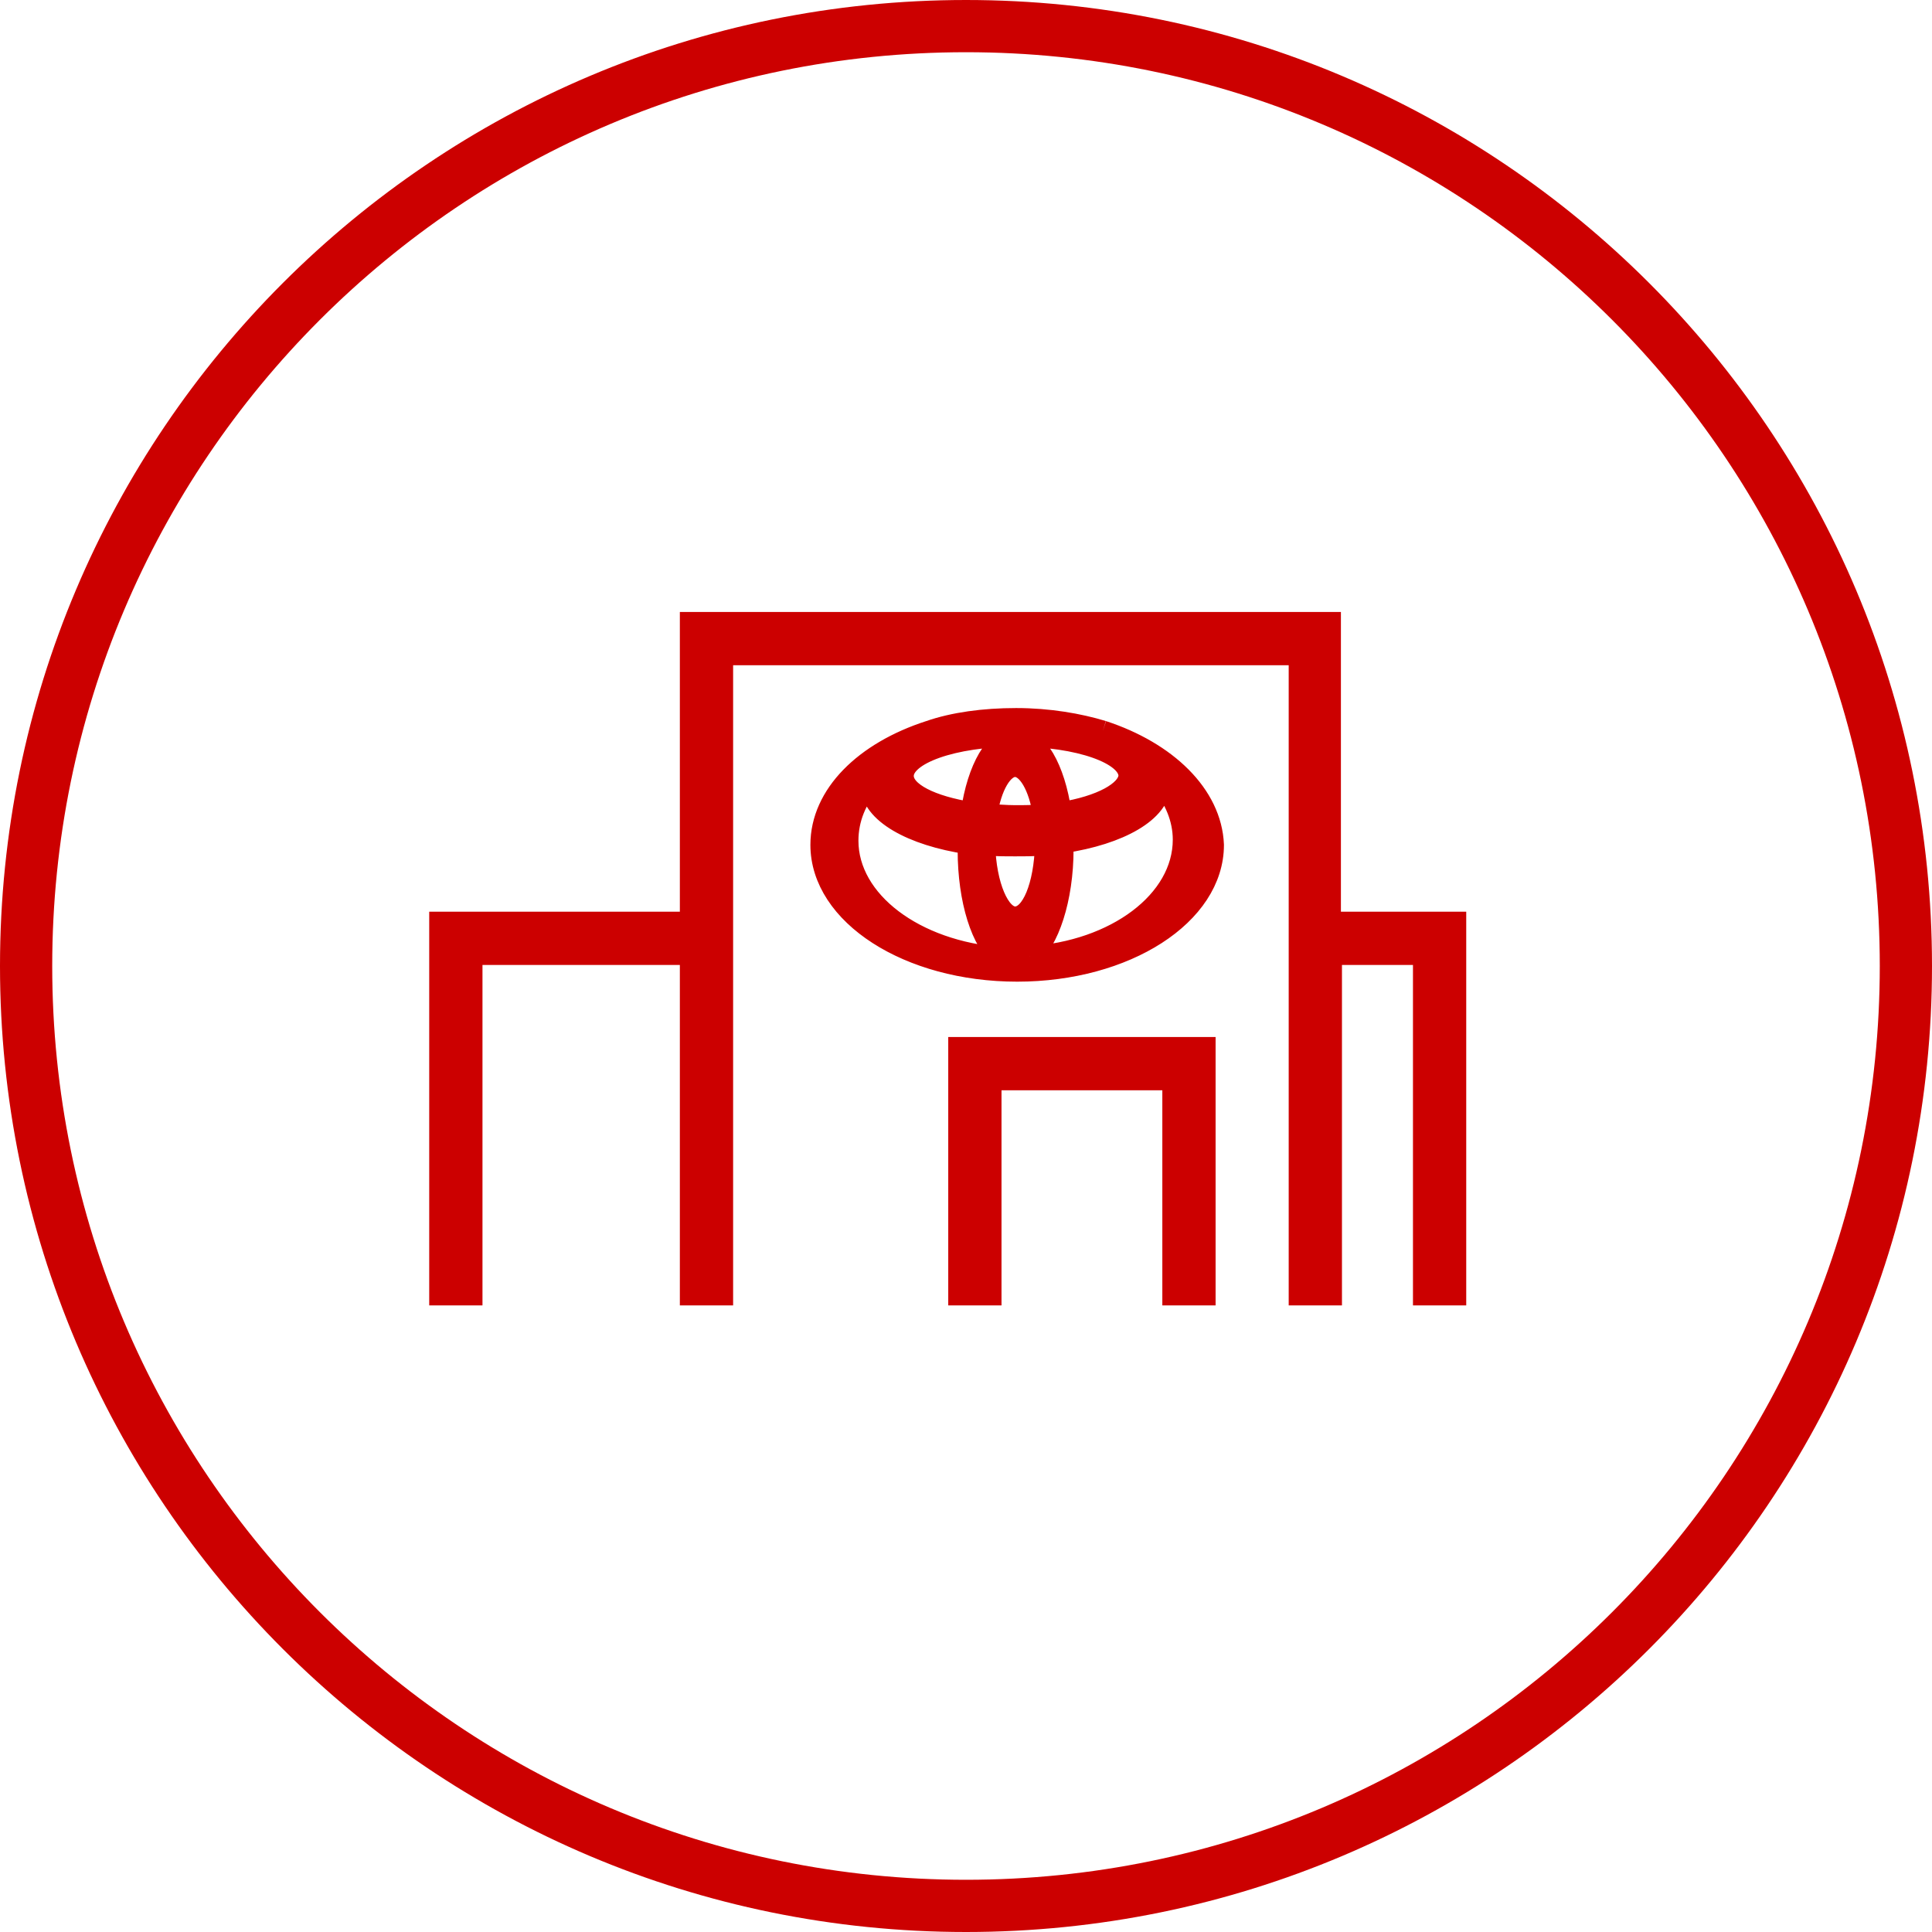
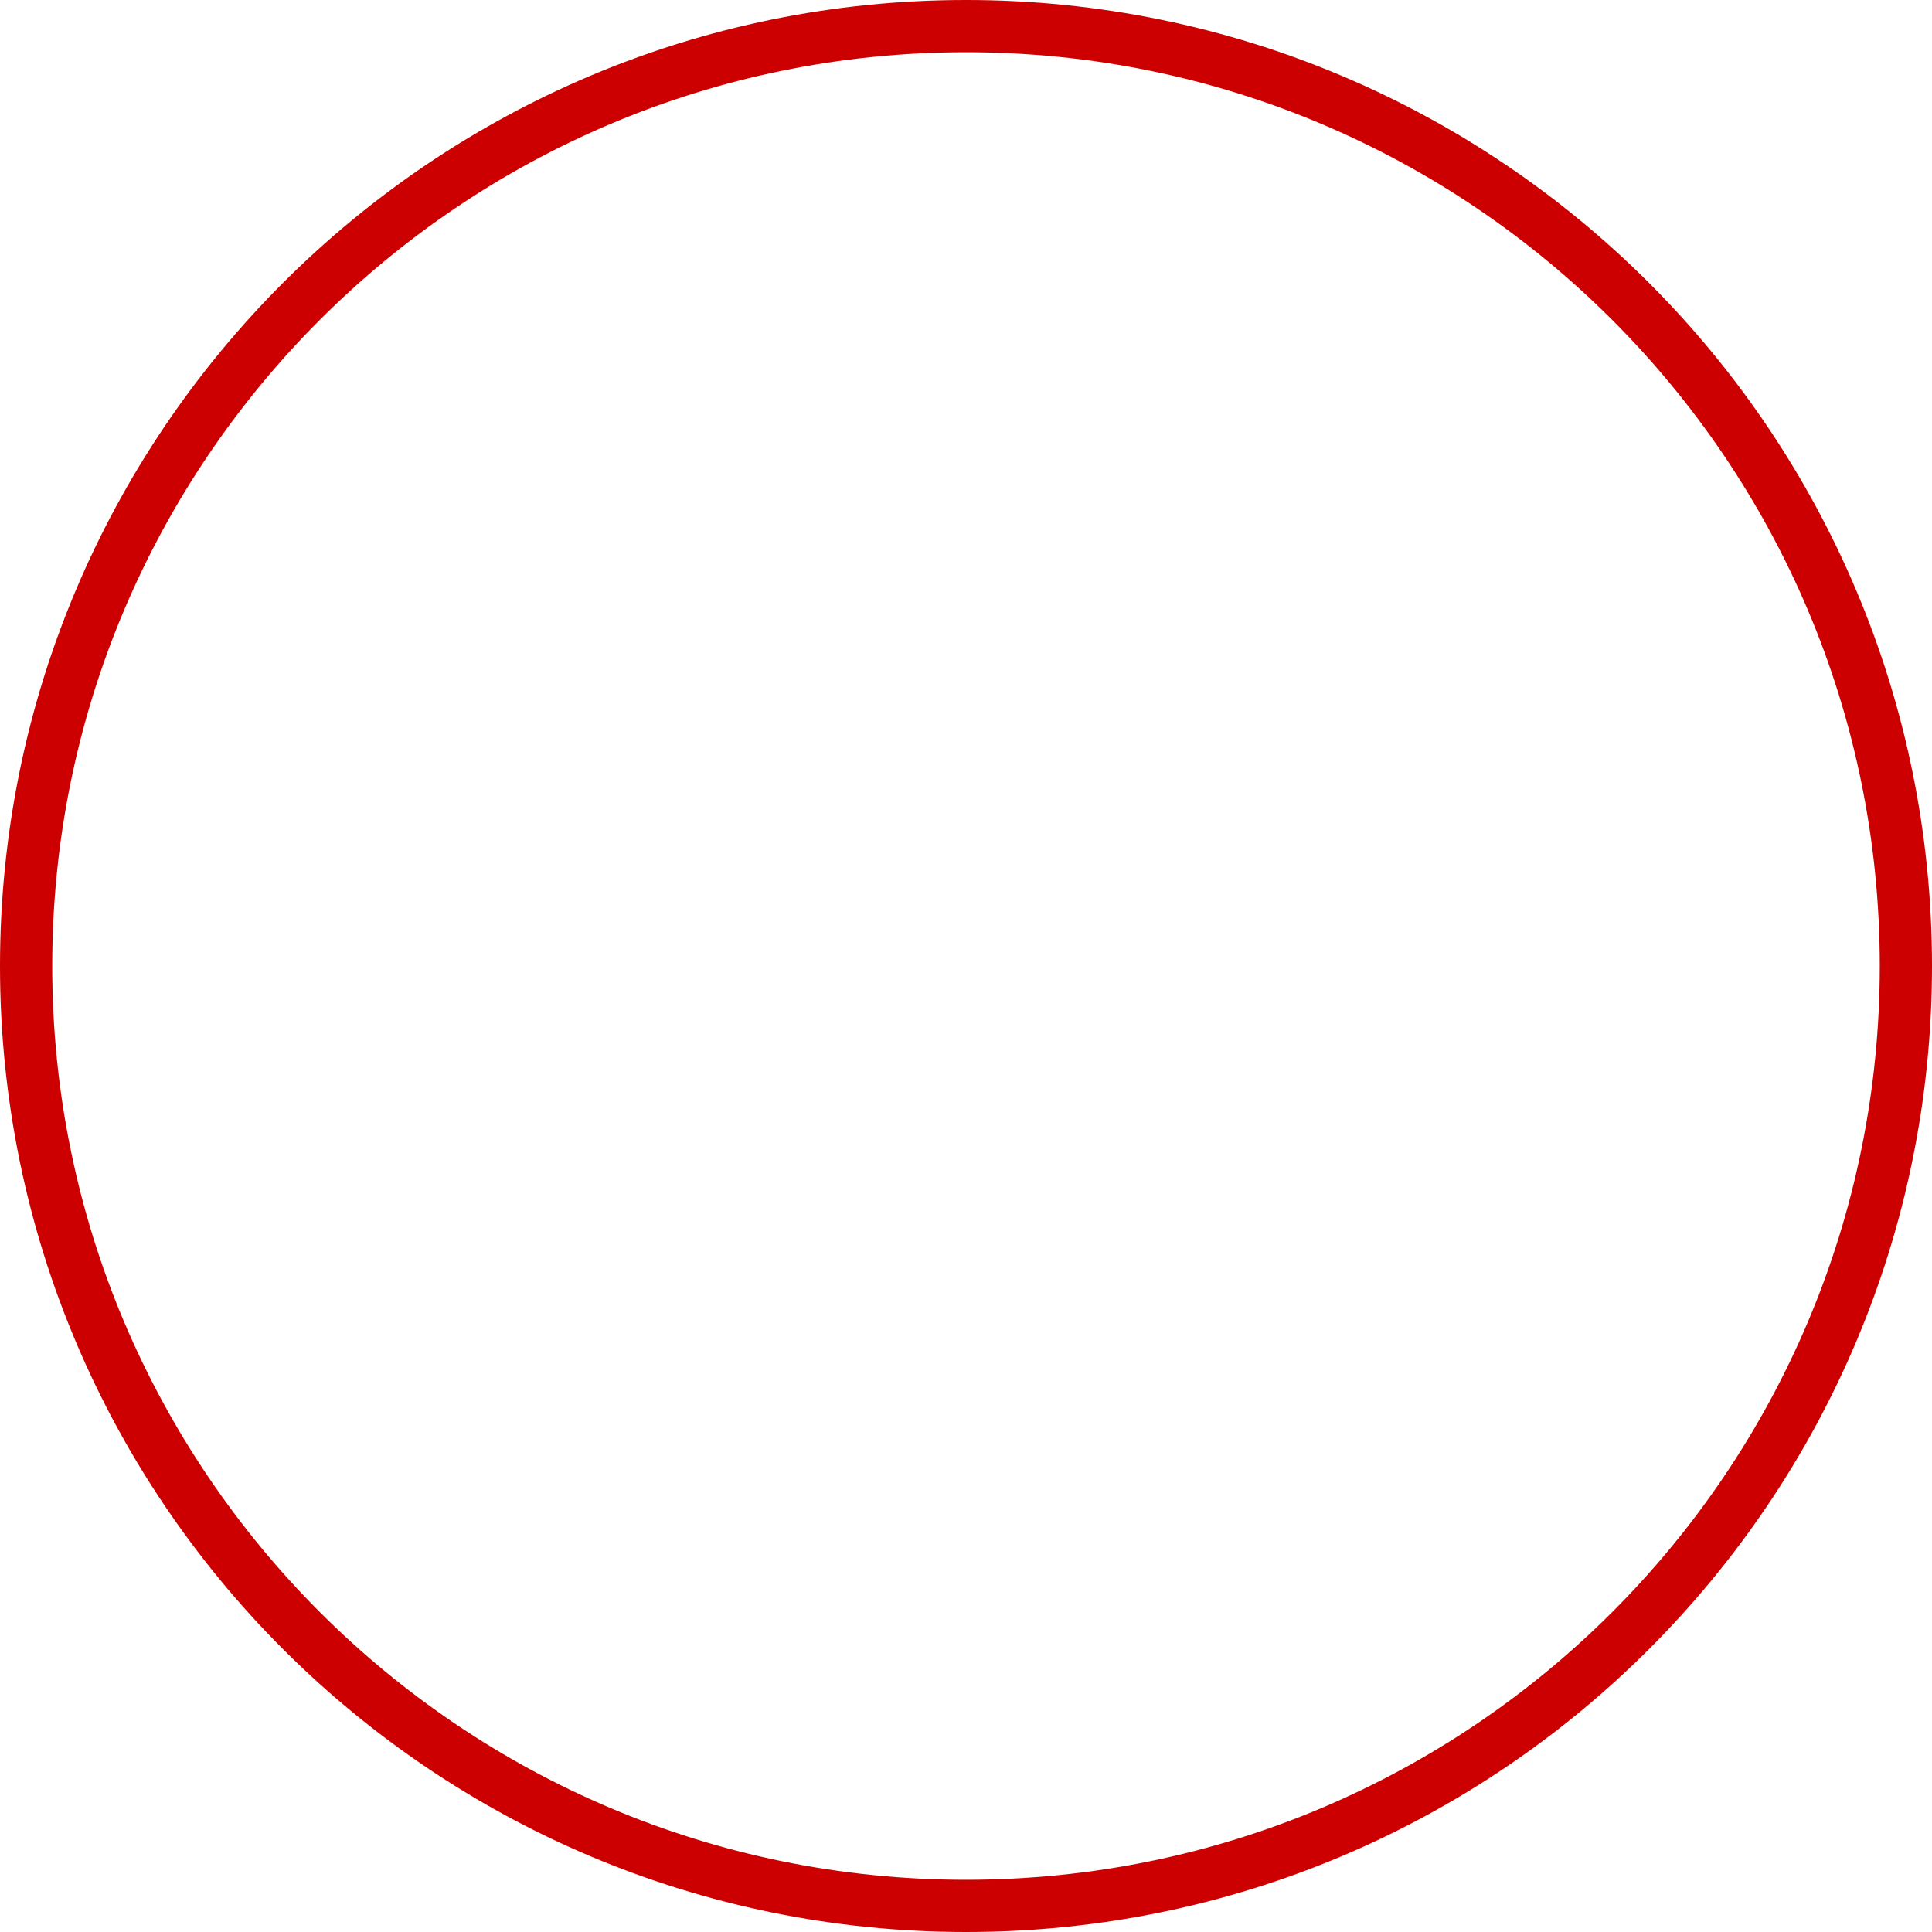
<svg xmlns="http://www.w3.org/2000/svg" width="125px" height="125px" viewBox="0 0 185 185" version="1.1">
  <title>Group</title>
  <g id="Symbols" stroke="none" stroke-width="1" fill="none" fill-rule="evenodd">
    <g id="Group" transform="translate(-0, 0)">
      <g id="ICON/SERVICE-CENTER-Copy-2" stroke="#CC0000" stroke-width="5">
        <path d="M92.5,2.5 C117.353,2.5 139.853,12.573 156.14,28.86 C172.427,45.147 182.5,67.647 182.5,92.5 C182.5,117.353 172.426,139.853 156.14,156.14 C139.853,172.426 117.353,182.5 92.5,182.5 C67.648,182.5 45.148,172.426 28.861,156.139 C12.574,139.852 2.5,117.352 2.5,92.5 C2.5,67.647 12.574,45.147 28.86,28.86 C45.147,12.574 67.647,2.5 92.5,2.5 Z" id="Stroke-7" />
      </g>
      <g id="SERVICE-CENTER-v2@2x" transform="translate(41.1, 58.6)" fill="#CC0000" fill-rule="nonzero">
        <g id="ICON_x2F_SERVICE-CENTER-Copy-2" transform="translate(0, 0)">
-           <path d="M87.3,-5.68434189e-14 L87.3,28.7 L99.3,28.7 L99.3,66.4 L94.2,66.4 L94.2,33.8 L87.4,33.8 L87.4,66.4 L82.3,66.4 L82.3,5.1 L29.1,5.1 L29.1,66.4 L24,66.4 L24,33.8 L5.1,33.8 L5.1,66.4 L0,66.4 L0,28.7 L24,28.7 L24,-5.68434189e-14 L87.3,-5.68434189e-14 Z M75.3,40.7 L75.3,66.4 L70.2,66.4 L70.2,45.8 L54.8,45.8 L54.8,66.4 L49.7,66.4 L49.7,40.7 L75.3,40.7 Z" id="Services-Center" />
-         </g>
-         <path d="M64.5,11.4 C62.2,10.7 59.3,10.2 56.2,10.2 C53.1,10.2 50.2,10.6 47.9,11.4 C41.7,13.4 37.5,17.5 37.5,22.3 C37.5,29 45.9,34.4 56.3,34.4 C66.7,34.4 75.1,29 75.1,22.3 C74.9,17.5 70.6,13.4 64.5,11.4 M56.1,29.2 C54.6,29.2 53.3,26.2 53.2,22.3 C54.1,22.4 55.1,22.4 56.1,22.4 C57.1,22.4 58.1,22.4 59,22.3 C58.9,26.2 57.7,29.2 56.1,29.2 M53.4,19.4 C53.8,16.7 54.9,14.8 56.1,14.8 C57.3,14.8 58.4,16.7 58.8,19.4 C57.9,19.5 57,19.5 56.1,19.5 C55.2,19.5 54.3,19.4 53.4,19.4 M60.5,19.2 C59.9,15 58.2,12 56.2,12 C54.2,12 52.5,15 51.9,19.2 C48.1,18.6 45.4,17.3 45.4,15.7 C45.4,13.6 50.2,11.9 56.2,11.9 C62.2,11.9 67,13.6 67,15.7 C66.9,17.2 64.3,18.6 60.5,19.2 M40.1,21.9 C40.1,19.8 40.9,17.9 42.3,16.3 C42.3,16.4 42.3,16.5 42.3,16.6 C42.3,19.2 46.2,21.4 51.6,22.2 C51.6,22.4 51.6,22.6 51.6,22.8 C51.6,27.6 52.9,31.7 54.8,33.1 C46.5,32.5 40.1,27.7 40.1,21.9 M57.5,33 C59.3,31.6 60.7,27.5 60.7,22.7 C60.7,22.5 60.7,22.3 60.7,22.1 C66.1,21.3 70,19.1 70,16.5 C70,16.4 70,16.3 70,16.2 C71.4,17.9 72.2,19.8 72.2,21.8 C72.2,27.7 65.7,32.5 57.5,33" id="Shape" stroke="#CC0000" stroke-width="2" />
+           </g>
      </g>
    </g>
  </g>
</svg>